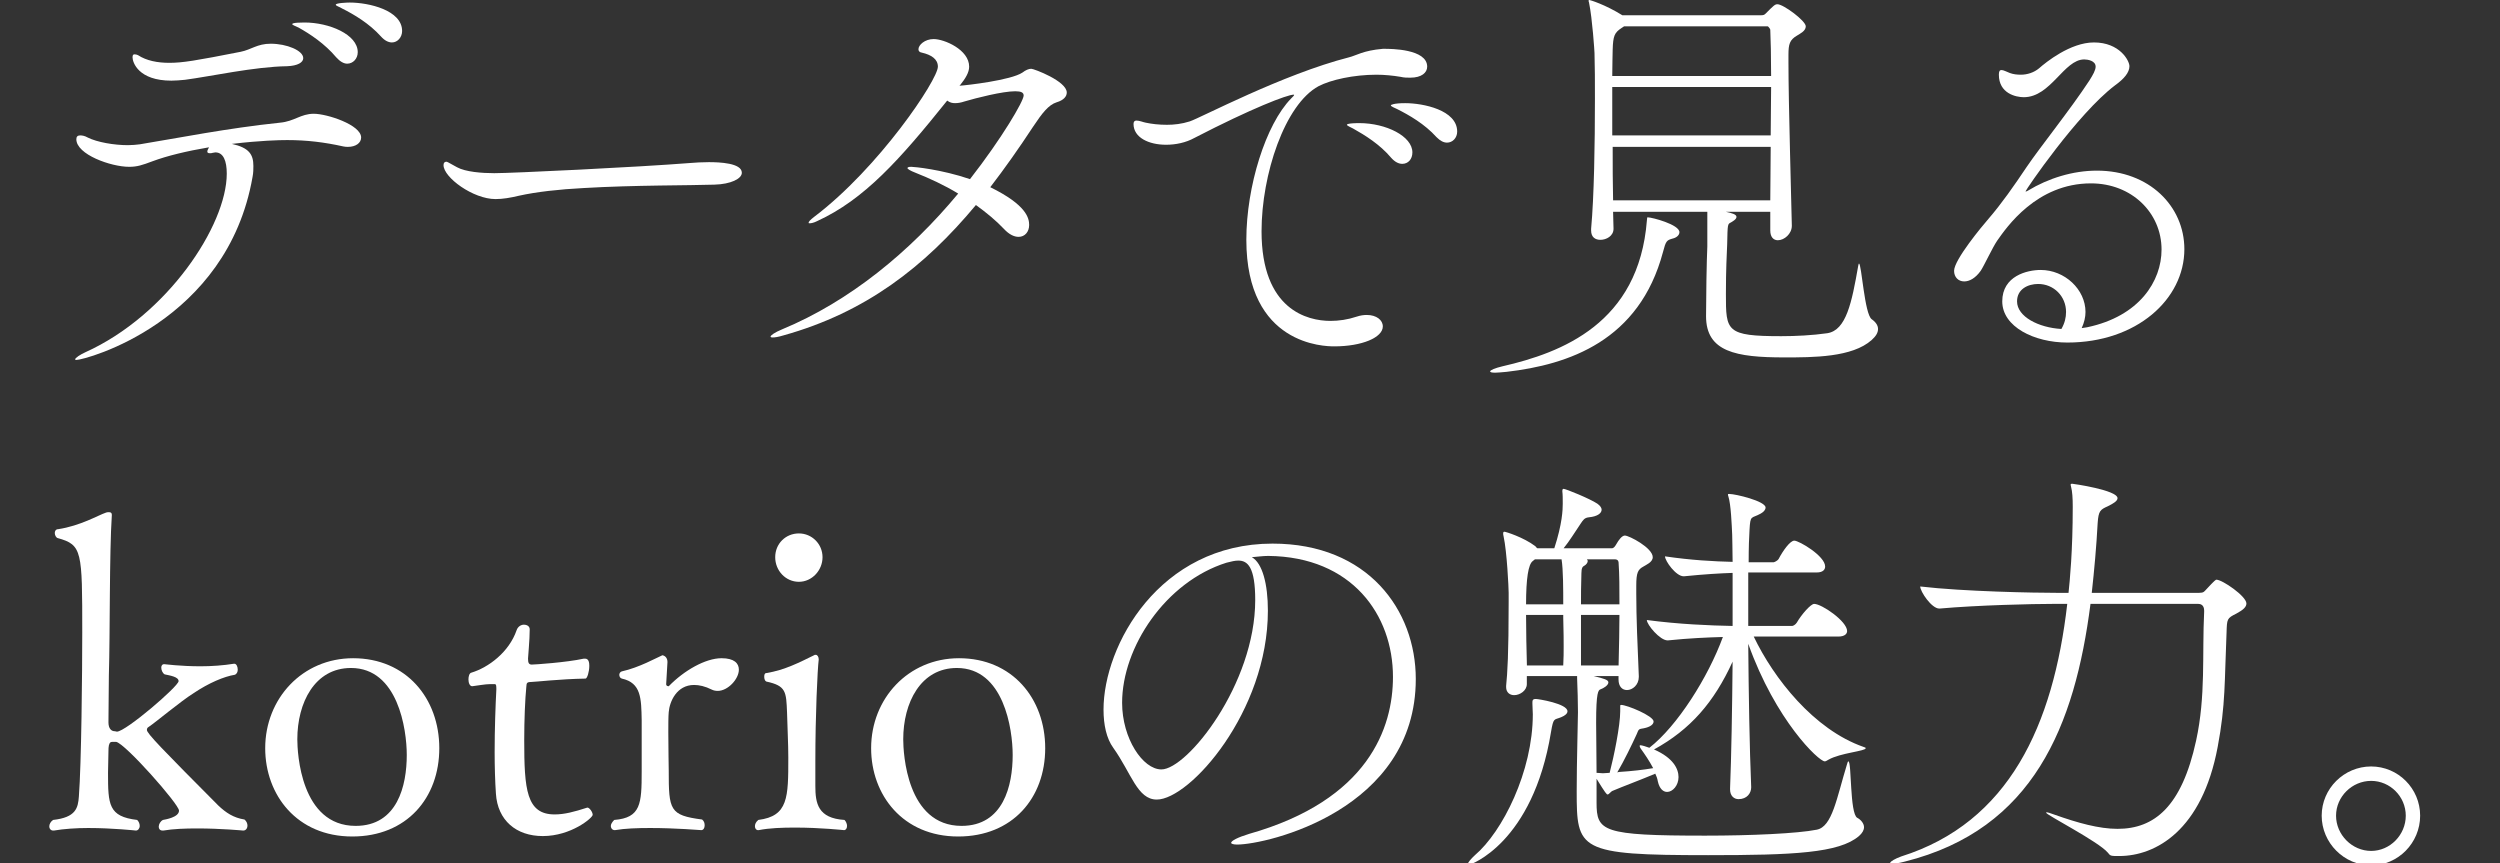
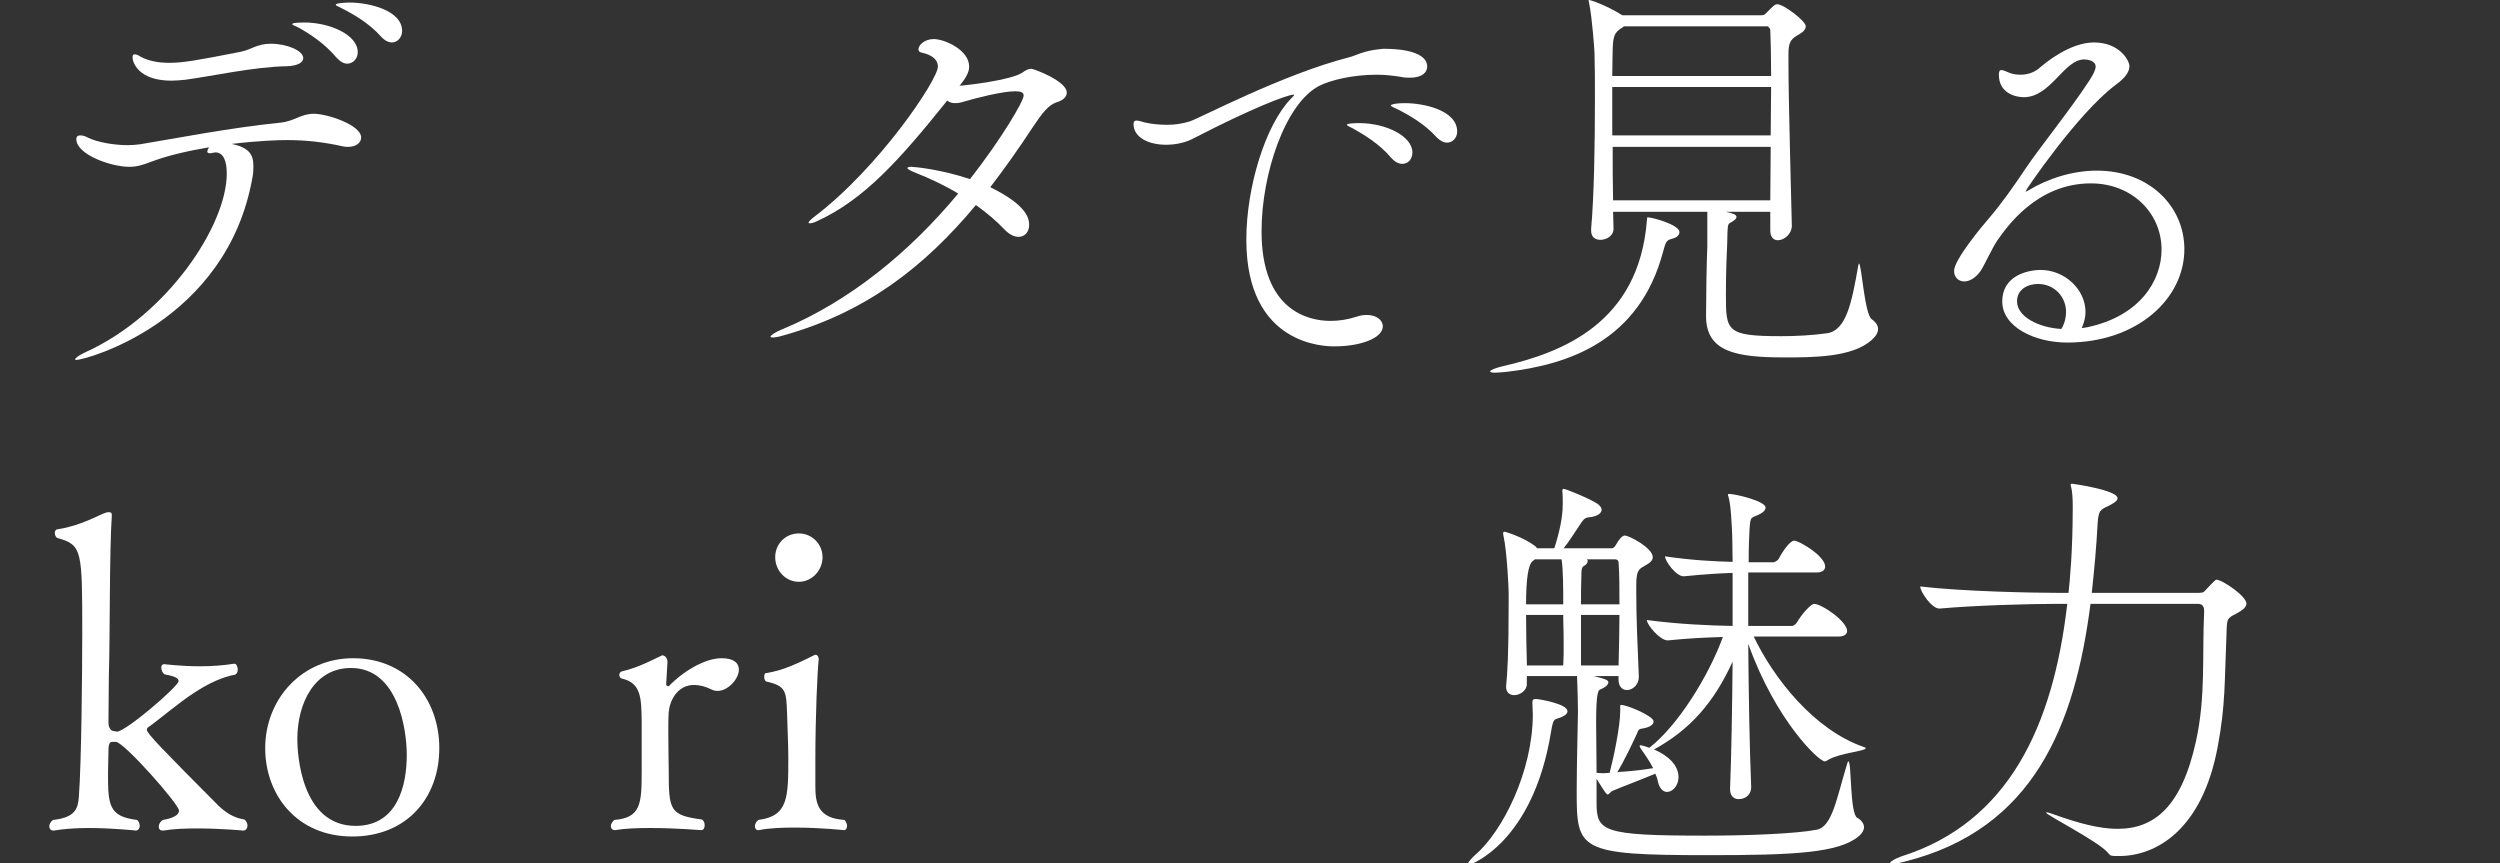
<svg xmlns="http://www.w3.org/2000/svg" width="252" height="87" viewBox="0 0 252 87" fill="none">
  <rect x="0" y="0" width="252" height="87" fill="#333333" stroke="none" />
  <g clip-path="url(#clip0_1986_17381)">
    <path d="M36.402 13.863C36.402 14.419 35.848 14.804 35.081 14.804C34.954 14.804 34.783 14.804 34.613 14.762C32.696 14.334 30.908 14.12 28.948 14.12C28.139 14.12 26.265 14.163 23.369 14.505C25.115 14.89 25.541 15.575 25.541 16.73C25.541 17.029 25.541 17.414 25.456 17.842C22.9 32.475 8.59 36.283 7.695 36.283C7.61 36.283 7.567 36.241 7.567 36.241C7.567 36.069 8.121 35.727 8.59 35.513C16.852 31.791 22.858 22.72 22.858 17.5C22.858 16.216 22.517 15.361 21.708 15.361C21.623 15.361 21.537 15.403 21.452 15.403C21.325 15.446 21.239 15.446 21.154 15.446C20.941 15.446 20.898 15.361 20.898 15.275C20.898 15.147 20.984 15.018 21.069 14.847C18.812 15.232 16.852 15.703 15.362 16.259C14.339 16.644 13.828 16.815 13.019 16.815C11.188 16.815 7.695 15.575 7.695 14.034C7.695 13.777 7.823 13.649 8.078 13.649C8.291 13.649 8.547 13.692 8.845 13.863C9.782 14.334 11.486 14.633 12.891 14.633C13.317 14.633 13.743 14.59 14.084 14.548C18.002 13.906 22.9 12.922 28.224 12.366C29.672 12.237 30.311 11.467 31.632 11.467C32.952 11.467 36.402 12.579 36.402 13.863ZM18.641 8.044C18.173 8.087 17.704 8.13 17.278 8.13C13.956 8.13 13.36 6.29 13.36 5.776C13.36 5.52 13.445 5.477 13.573 5.477C13.701 5.477 13.828 5.52 13.914 5.562C14.765 6.119 15.873 6.333 17.065 6.333C18.386 6.333 19.706 6.119 24.263 5.22C25.328 5.006 25.924 4.407 27.287 4.407C28.906 4.407 30.567 5.092 30.567 5.862C30.567 6.29 30.013 6.632 28.948 6.675C25.669 6.718 21.239 7.702 18.641 8.044ZM36.061 5.263C36.061 5.905 35.593 6.418 34.996 6.418C34.656 6.418 34.272 6.204 33.889 5.776C32.739 4.407 31.248 3.423 30.098 2.781C29.843 2.653 29.459 2.525 29.459 2.439C29.459 2.396 29.459 2.268 30.695 2.268C33.165 2.268 36.061 3.466 36.061 5.263ZM40.533 3.124C40.533 3.765 40.065 4.279 39.511 4.279C39.17 4.279 38.787 4.108 38.404 3.68C37.211 2.353 35.678 1.455 34.485 0.856C34.23 0.685 33.846 0.599 33.846 0.471C33.846 0.3 34.996 0.257 35.252 0.257C37.169 0.257 40.533 1.027 40.533 3.124Z" fill="white" />
-     <path d="M72.008 18.612C69.623 18.698 63.916 18.655 58.847 18.954C56.334 19.083 54.077 19.34 52.331 19.725C51.437 19.939 50.67 20.067 49.946 20.067C47.688 20.067 44.707 17.885 44.707 16.644C44.707 16.387 44.835 16.302 45.005 16.302C45.048 16.302 45.09 16.302 46.07 16.858C46.922 17.329 48.583 17.457 49.818 17.457C51.564 17.457 64.171 16.858 69.581 16.43C70.092 16.387 70.773 16.345 71.454 16.345C72.519 16.345 74.777 16.43 74.777 17.414C74.777 18.013 73.669 18.57 72.008 18.612Z" fill="white" />
    <path d="M107.53 9.328C107.53 9.713 107.231 10.098 106.507 10.312C105.698 10.569 105.059 11.381 104.122 12.793C102.717 14.933 101.269 16.986 99.82 18.869C103.483 20.666 103.739 21.993 103.739 22.677C103.739 23.362 103.313 23.875 102.674 23.875C102.248 23.875 101.737 23.661 101.183 23.062C100.417 22.249 99.437 21.436 98.372 20.666C93.176 26.913 87.256 31.491 78.993 33.802C78.439 33.973 78.099 34.016 77.886 34.016C77.715 34.016 77.673 33.973 77.673 33.93C77.673 33.802 78.099 33.502 78.823 33.203C85.638 30.379 91.728 25.373 96.584 19.511C95.178 18.655 93.687 17.971 92.282 17.414C91.728 17.201 91.472 17.029 91.472 16.944C91.472 16.858 91.6 16.815 91.856 16.815C92.154 16.815 94.88 17.072 97.776 18.056C101.013 13.906 103.185 10.183 103.185 9.627C103.185 9.328 102.93 9.199 102.333 9.199C101.056 9.199 98.372 9.884 97.222 10.226C96.839 10.355 96.541 10.397 96.285 10.397C95.987 10.397 95.774 10.355 95.476 10.141C90.706 16.088 87.128 20.11 82.358 22.292C82.017 22.463 81.762 22.506 81.634 22.506C81.549 22.506 81.506 22.506 81.506 22.463C81.506 22.335 81.677 22.164 82.06 21.864C88.576 16.944 94.539 8.044 94.539 6.718C94.539 5.948 93.858 5.52 92.921 5.306C92.665 5.263 92.58 5.135 92.58 4.963C92.58 4.536 93.219 3.937 94.113 3.937C95.178 3.937 97.691 5.006 97.691 6.718C97.691 7.317 97.308 7.916 96.796 8.558L96.711 8.643C97.435 8.6 101.907 8.087 103.057 7.317C103.398 7.06 103.696 6.932 103.952 6.932C104.207 6.932 107.53 8.172 107.53 9.328Z" fill="white" />
    <path d="M139.558 4.921C140.154 4.921 143.86 4.921 143.86 6.718C143.86 7.317 143.306 7.83 142.156 7.83C141.858 7.83 141.517 7.83 141.177 7.745C140.41 7.616 139.558 7.531 138.749 7.531C136.449 7.531 134.149 8.044 132.914 8.686C129.507 10.526 127.164 17.586 127.164 23.319C127.164 31.235 131.806 32.347 134.106 32.347C134.958 32.347 135.853 32.219 136.747 31.919C137.13 31.791 137.471 31.748 137.769 31.748C138.749 31.748 139.388 32.262 139.388 32.904C139.388 34.016 137.301 34.914 134.49 34.914C133.553 34.914 125.631 34.829 125.631 24.175C125.631 18.784 127.59 12.537 130.145 9.927C130.358 9.713 130.444 9.627 130.444 9.585C130.444 9.542 130.444 9.542 130.401 9.542C129.762 9.542 126.184 10.911 120.392 13.906C119.54 14.377 118.518 14.591 117.538 14.591C115.792 14.591 114.259 13.863 114.259 12.494C114.259 12.238 114.387 12.152 114.557 12.152C114.855 12.152 115.238 12.323 115.494 12.366C116.09 12.494 116.814 12.58 117.624 12.58C118.348 12.58 119.114 12.494 119.923 12.238C120.988 11.895 129.294 7.488 135.98 5.777C136.705 5.605 137.386 5.092 139.388 4.921H139.558ZM140.24 15.917C139.09 14.548 137.556 13.607 136.406 12.965C136.151 12.836 135.768 12.665 135.768 12.58C135.768 12.409 136.917 12.409 137.003 12.409C139.729 12.409 142.369 13.735 142.369 15.361C142.369 16.046 141.943 16.516 141.347 16.516C141.006 16.516 140.623 16.345 140.24 15.917ZM144.797 13.821C143.604 12.494 142.028 11.596 140.836 10.997C140.58 10.868 140.197 10.74 140.197 10.612C140.197 10.569 140.495 10.398 141.645 10.398C143.434 10.398 146.884 11.082 146.884 13.264C146.884 13.906 146.415 14.377 145.862 14.377C145.521 14.377 145.18 14.206 144.797 13.821Z" fill="white" />
    <path d="M151.867 37.481C151.356 37.524 150.973 37.567 150.717 37.567C150.376 37.567 150.206 37.524 150.206 37.438C150.206 37.31 150.717 37.096 151.441 36.925C157.404 35.556 165.198 32.604 166.008 22.206C166.05 21.95 166.008 21.907 166.093 21.907C166.519 21.907 169.287 22.634 169.287 23.404C169.287 23.704 168.989 23.961 168.606 24.046C168.009 24.217 167.924 24.26 167.626 25.415C165.241 34.358 158.128 36.754 151.867 37.481ZM180.616 22.763C180.616 23.576 179.85 24.217 179.211 24.217C178.785 24.217 178.444 23.918 178.444 23.233V21.351H173.972C174.568 21.479 175.037 21.607 175.037 21.864C175.037 22.121 174.611 22.335 174.483 22.42C174.143 22.591 174.142 22.549 174.1 24.602C174.057 25.8 173.972 26.998 173.972 29.651C173.972 33.374 173.972 33.887 179.552 33.887C181 33.887 182.703 33.802 184.194 33.588C186.111 33.288 186.664 30.464 187.303 26.827C187.346 26.656 187.346 26.571 187.388 26.571C187.644 26.571 187.942 31.662 188.666 32.176C189.092 32.475 189.305 32.818 189.305 33.16C189.305 33.545 189.092 33.887 188.666 34.272C186.707 36.027 182.789 36.027 179.85 36.027C174.994 36.027 171.97 35.47 171.97 31.876C172.013 25.715 172.098 25.373 172.098 24.859V21.351H162.6C162.6 21.95 162.643 22.506 162.643 23.019V23.062C162.643 23.79 161.919 24.175 161.322 24.175C160.811 24.175 160.385 23.918 160.385 23.233V23.062C160.684 19.81 160.769 14.505 160.769 9.969C160.769 8.258 160.769 6.675 160.726 5.348C160.726 5.22 160.513 1.883 160.172 0.257C160.13 0.171 160.13 0.086 160.13 0.043C160.13 0.043 160.13 0 160.215 0C160.258 0 161.748 0.428 163.537 1.54H177.465C177.763 1.54 177.848 1.498 177.976 1.369C178.785 0.556 178.913 0.428 179.168 0.428C179.765 0.428 182.022 2.097 182.022 2.653C182.022 3.123 181.468 3.38 181.128 3.594C180.403 4.022 180.276 4.45 180.276 5.52V6.247C180.276 10.483 180.574 20.367 180.616 22.72V22.763ZM163.708 2.653L163.452 2.824C162.728 3.295 162.6 3.637 162.558 5.006C162.558 5.477 162.515 6.418 162.515 7.659H178.529C178.529 5.648 178.487 3.979 178.444 2.995C178.444 2.91 178.231 2.653 178.189 2.653H163.708ZM162.515 8.771V13.649H178.487C178.487 11.98 178.529 10.312 178.529 8.771H162.515ZM162.558 14.804C162.558 16.687 162.558 18.527 162.6 20.195H178.444C178.444 18.57 178.487 16.73 178.487 14.804H162.558Z" fill="white" />
    <path d="M210.388 32.988C215.669 31.876 217.884 28.325 217.884 25.158C217.884 21.436 214.86 18.484 210.771 18.484C205.277 18.484 202.253 22.933 201.316 24.26C200.848 24.944 199.996 26.784 199.655 27.298C199.101 28.068 198.505 28.367 197.994 28.367C197.398 28.367 196.972 27.939 196.972 27.298C196.972 26.185 199.825 22.762 200.422 22.078C201.785 20.494 202.977 18.783 204.297 16.815C205.66 14.804 208.727 10.996 210.601 8.129C210.984 7.53 211.24 7.059 211.24 6.717C211.24 6.118 210.431 5.99 210.09 5.99C208.045 5.99 206.725 9.798 203.999 9.798C203.19 9.798 201.486 9.413 201.486 7.53C201.486 7.188 201.572 7.059 201.742 7.059C201.955 7.059 202.253 7.231 202.594 7.359C202.934 7.487 203.318 7.53 203.701 7.53C204.34 7.53 205.021 7.316 205.533 6.888C206.214 6.289 208.684 4.278 211.069 4.278C213.668 4.278 214.647 6.118 214.647 6.674C214.647 7.316 214.093 7.958 213.199 8.6C209.408 11.466 204.17 19.168 204.17 19.297H204.212C204.255 19.297 204.297 19.297 204.425 19.211C206.47 17.97 208.94 17.2 211.368 17.2C216.649 17.2 220.184 20.794 220.184 25.116C220.184 30.164 215.371 34.529 208.386 34.529C205.064 34.529 201.827 32.946 201.827 30.378C201.827 27.811 204.34 27.212 205.703 27.212C208.131 27.212 210.218 29.18 210.218 31.448C210.218 31.961 210.09 32.518 209.834 33.074L210.388 32.988ZM208.258 31.448C208.258 29.865 207.023 28.624 205.447 28.624C204.425 28.624 203.318 29.137 203.318 30.378C203.318 31.919 205.49 33.031 207.79 33.16C208.131 32.56 208.258 32.004 208.258 31.448Z" fill="white" />
    <path d="M24.944 83.207C24.944 83.506 24.774 83.72 24.518 83.72C24.518 83.72 22.261 83.506 19.876 83.506C18.683 83.506 17.448 83.549 16.468 83.72H16.383C16.128 83.72 16 83.549 16 83.335C16 83.078 16.17 82.779 16.426 82.65C16.639 82.608 18.044 82.394 18.044 81.709C18.044 81.067 12.593 74.906 11.698 74.778H11.57C11.4 74.778 11.187 74.778 11.145 74.82C10.974 74.949 10.932 75.248 10.932 75.719C10.932 76.489 10.889 77.216 10.889 77.901C10.889 81.11 10.932 82.308 13.828 82.65C13.998 82.822 14.083 83.035 14.083 83.249C14.083 83.506 13.913 83.72 13.7 83.72C13.7 83.72 11.357 83.463 8.887 83.463C7.695 83.463 6.417 83.549 5.437 83.72H5.352C5.139 83.72 4.969 83.549 4.969 83.292C4.969 83.078 5.097 82.822 5.352 82.65C7.652 82.394 7.865 81.452 7.95 80.297C8.206 77.002 8.291 67.675 8.291 63.781C8.291 55.523 8.291 54.925 5.821 54.24C5.65 54.197 5.522 53.94 5.522 53.726C5.522 53.555 5.608 53.341 5.863 53.341C8.121 52.999 9.909 51.929 10.676 51.673C10.761 51.63 10.846 51.63 10.974 51.63C11.145 51.63 11.272 51.673 11.272 51.887V51.929C11.017 55.78 11.102 63.824 10.974 68.06C10.974 69.729 10.932 71.141 10.932 72.809C10.932 73.451 11.23 73.708 11.57 73.708C11.656 73.708 11.741 73.751 11.783 73.751C12.678 73.751 18.002 69.172 18.002 68.659C18.002 68.231 17.192 68.103 16.596 67.975C16.383 67.846 16.256 67.547 16.256 67.29C16.256 67.119 16.341 66.948 16.554 66.948C16.596 66.948 18.215 67.162 20.216 67.162C21.324 67.162 22.517 67.076 23.581 66.905H23.624C23.837 66.905 23.965 67.204 23.965 67.504C23.965 67.718 23.879 67.932 23.666 68.017C22.602 68.188 21.068 68.83 19.535 69.857C18.172 70.713 15.744 72.767 14.978 73.28C14.893 73.323 14.807 73.408 14.807 73.58C14.807 73.922 16.256 75.419 22.005 81.196C22.772 81.923 23.539 82.436 24.646 82.608C24.859 82.779 24.944 83.035 24.944 83.207Z" fill="white" />
    <path d="M35.507 84.319C29.928 84.319 26.733 80.126 26.733 75.419C26.733 70.413 30.482 66.349 35.592 66.349C40.959 66.349 44.281 70.413 44.281 75.419C44.281 80.425 41.002 84.319 35.507 84.319ZM35.38 67.333C31.717 67.333 29.97 70.841 29.97 74.521C29.97 75.89 30.311 83.249 35.848 83.249C40.065 83.249 41.002 79.185 41.002 76.104C41.002 73.494 40.107 67.333 35.38 67.333Z" fill="white" />
-     <path d="M54.716 84.276C52.033 84.276 50.158 82.692 49.988 79.997C49.903 78.756 49.86 77.259 49.86 75.804C49.86 73.493 49.946 71.14 50.031 69.514V69.343C50.031 68.958 49.946 68.958 49.818 68.958H49.434C48.881 68.958 48.029 69.129 47.603 69.172C47.347 69.172 47.22 68.83 47.22 68.487C47.22 68.188 47.305 67.846 47.518 67.803C49.221 67.289 51.309 65.749 52.075 63.524C52.203 63.139 52.544 62.968 52.799 62.968C53.14 62.968 53.395 63.139 53.395 63.438C53.395 64.551 53.225 66.134 53.225 66.391C53.225 66.819 53.31 66.99 53.608 66.99C53.864 66.99 57.101 66.776 58.847 66.391H58.975C59.358 66.391 59.401 66.819 59.401 67.118C59.401 67.717 59.188 68.402 59.018 68.402C56.462 68.445 53.864 68.744 53.523 68.744C53.012 68.744 53.097 68.958 53.055 69.215C52.927 70.498 52.842 72.595 52.842 74.606C52.842 79.569 53.055 82.094 55.908 82.094C56.888 82.094 57.868 81.837 59.188 81.409H59.23C59.401 81.409 59.742 81.837 59.742 82.136C59.742 82.436 57.569 84.276 54.716 84.276Z" fill="white" />
    <path d="M74.478 67.504C74.478 68.445 73.371 69.643 72.349 69.643C72.136 69.643 71.923 69.6 71.753 69.515C71.071 69.172 70.475 69.044 69.964 69.044C68.218 69.044 67.493 70.713 67.408 71.782C67.366 72.253 67.366 73.023 67.366 73.836C67.366 75.419 67.408 77.259 67.408 77.644C67.408 81.666 67.493 82.18 70.773 82.607C70.986 82.778 71.029 82.992 71.029 83.206C71.029 83.463 70.901 83.677 70.688 83.677C70.645 83.677 68.09 83.463 65.534 83.463C64.257 83.463 62.979 83.506 61.999 83.677H61.957C61.744 83.677 61.573 83.506 61.573 83.249C61.573 83.078 61.701 82.864 61.914 82.65C64.597 82.436 64.682 81.024 64.682 77.772V72.595C64.64 70.413 64.64 68.83 62.681 68.402C62.51 68.359 62.425 68.188 62.425 68.017C62.425 67.889 62.51 67.718 62.681 67.675C64.427 67.29 66.173 66.305 66.769 66.049C67.025 66.092 67.281 66.305 67.281 66.733L67.153 68.915V69.001C67.153 69.001 67.153 69.172 67.408 69.172C68.942 67.589 71.114 66.348 72.732 66.348C74.01 66.348 74.478 66.862 74.478 67.504Z" fill="white" />
    <path d="M85.382 83.249C85.382 83.505 85.254 83.677 85.084 83.677C85.041 83.677 82.698 83.42 80.143 83.42C78.865 83.42 77.545 83.463 76.48 83.677H76.395C76.225 83.677 76.097 83.505 76.097 83.291C76.097 83.078 76.182 82.864 76.437 82.65C79.461 82.265 79.461 80.382 79.461 76.36C79.461 74.948 79.376 73.536 79.334 71.825C79.249 69.728 79.249 69.129 77.247 68.701C77.119 68.658 77.034 68.445 77.034 68.231C77.034 68.017 77.076 67.845 77.247 67.845C79.121 67.546 80.654 66.733 82.059 66.048C82.102 66.006 82.145 66.006 82.23 66.006C82.4 66.006 82.528 66.219 82.528 66.476C82.4 67.503 82.187 72.081 82.187 76.745V79.227C82.187 80.981 82.443 82.479 85.126 82.65C85.296 82.821 85.382 83.078 85.382 83.249ZM80.526 58.646C79.206 58.646 78.141 57.534 78.141 56.165C78.141 54.795 79.206 53.769 80.526 53.769C81.847 53.769 82.911 54.838 82.911 56.165C82.911 57.491 81.847 58.646 80.526 58.646Z" fill="white" />
-     <path d="M96.583 84.319C91.004 84.319 87.81 80.126 87.81 75.419C87.81 70.413 91.558 66.349 96.669 66.349C102.035 66.349 105.357 70.413 105.357 75.419C105.357 80.425 102.078 84.319 96.583 84.319ZM96.456 67.333C92.793 67.333 91.046 70.841 91.046 74.521C91.046 75.89 91.387 83.249 96.924 83.249C101.141 83.249 102.078 79.185 102.078 76.104C102.078 73.494 101.183 67.333 96.456 67.333Z" fill="white" />
-     <path d="M127.803 61.556C127.803 71.74 119.924 80.596 116.602 80.596C114.643 80.596 114.046 77.944 112.215 75.376C111.533 74.435 111.235 73.066 111.235 71.526C111.235 65.065 116.857 54.796 128.272 54.796C137.898 54.796 142.711 61.513 142.711 68.445C142.711 81.666 127.676 85.132 124.694 85.132C124.311 85.132 124.098 85.046 124.098 84.961C124.098 84.747 124.779 84.404 125.887 84.062C137.983 80.639 140.411 73.323 140.411 68.231C140.411 61.984 136.279 56.122 127.846 56.037C127.292 56.037 126.739 56.122 126.185 56.165C127.25 56.764 127.803 58.861 127.803 61.556ZM113.109 70.841C113.109 74.435 115.196 77.558 117.07 77.558C119.668 77.558 126.526 68.958 126.526 60.487C126.526 57.149 125.759 56.507 124.822 56.507C124.481 56.507 124.141 56.593 123.629 56.721C117.496 58.647 113.109 65.236 113.109 70.841Z" fill="white" />
    <path d="M147.949 87.1C147.949 86.972 148.247 86.587 148.673 86.201C151.442 83.848 154.508 77.772 154.508 71.996C154.508 71.654 154.466 71.312 154.466 70.884C154.466 70.627 154.466 70.456 154.806 70.456C155.062 70.456 158.001 70.927 158.001 71.697C158.001 71.911 157.788 72.125 157.362 72.296C156.638 72.595 156.595 72.296 156.34 73.793C154.508 85.003 148.205 87.186 148.034 87.186C147.949 87.186 147.949 87.143 147.949 87.1ZM174.391 79.484C174.519 76.318 174.604 71.397 174.647 66.691C172.773 70.798 170.388 73.537 166.725 75.547C168.684 76.403 169.195 77.516 169.195 78.329C169.195 79.184 168.599 79.826 168.045 79.826C167.662 79.826 167.279 79.527 167.108 78.757C167.066 78.5 166.981 78.243 166.853 77.986C165.447 78.585 163.488 79.313 162.594 79.698C162.338 79.783 162.21 80.083 162.04 80.083C161.955 80.083 161.827 79.955 160.933 78.5V80.896C160.933 83.805 161.486 84.233 171.879 84.233C176.478 84.233 181.206 84.019 183.123 83.634C184.699 83.335 185.125 80.468 186.189 77.002C186.232 76.831 186.275 76.746 186.317 76.746C186.658 76.746 186.445 82.008 187.212 82.436C187.552 82.607 187.893 82.992 187.893 83.377C187.893 83.677 187.723 83.977 187.382 84.276C185.38 85.987 180.78 86.201 172.177 86.201C159.059 86.201 158.931 85.688 158.931 79.741C158.931 76.788 159.059 72.638 159.059 71.782C159.059 71.098 159.016 69.129 158.973 68.359V68.145H153.905V68.958C153.905 69.6 153.223 70.071 152.627 70.071C152.201 70.071 151.818 69.814 151.818 69.258V69.129C151.946 67.846 152.073 66.006 152.073 60.658V59.759C152.073 59.288 151.903 55.609 151.562 54.069C151.52 53.94 151.52 53.812 151.52 53.769C151.52 53.641 151.562 53.598 151.648 53.598C151.775 53.598 153.564 54.154 154.757 55.053C154.842 55.138 154.885 55.224 154.97 55.267H156.673C157.483 52.785 157.525 51.373 157.525 50.774C157.525 50.303 157.525 49.833 157.483 49.533C157.483 49.319 157.525 49.276 157.61 49.276C157.823 49.276 160.251 50.261 161.018 50.774C161.316 50.988 161.444 51.202 161.444 51.373C161.444 51.715 161.06 52.057 160.166 52.143C159.697 52.186 159.57 52.443 159.357 52.742C158.718 53.683 158.207 54.539 157.61 55.267H162.466C162.679 55.267 162.807 55.053 162.934 54.839C163.147 54.454 163.488 53.983 163.786 53.983C164.212 53.983 166.597 55.224 166.597 56.165C166.597 56.678 165.916 56.935 165.66 57.106C165.107 57.406 164.936 57.705 164.936 59.032V59.845C164.936 62.241 165.064 65.15 165.192 68.145V68.231C165.192 69.044 164.553 69.557 163.999 69.557C163.531 69.557 163.147 69.215 163.147 68.488V68.145H160.634C161.699 68.402 162.125 68.531 162.125 68.787C162.125 69.087 161.614 69.386 161.358 69.472C161.103 69.557 160.89 69.728 160.89 72.852C160.89 74.307 160.933 76.104 160.933 77.901C161.146 77.901 161.358 77.944 161.571 77.944C161.827 77.944 162.04 77.901 162.253 77.901C162.679 76.275 163.318 73.151 163.318 71.697V71.141C163.318 71.083 163.346 71.055 163.403 71.055C163.999 71.055 166.682 72.167 166.682 72.724C166.682 73.023 166.342 73.28 165.703 73.408C165.149 73.494 165.192 73.494 164.979 74.007C164.51 75.034 163.701 76.703 163.02 77.858L163.19 77.815C164.51 77.73 165.618 77.601 166.64 77.43C166.256 76.703 165.788 76.018 165.447 75.547C165.319 75.376 165.277 75.248 165.277 75.205C165.277 75.162 165.277 75.12 165.362 75.12C165.447 75.12 165.575 75.162 165.745 75.205L166.256 75.376C169.068 73.194 172.177 68.274 173.667 64.209C172.049 64.252 170.218 64.337 168.131 64.551H168.088C167.321 64.551 166.001 62.968 166.001 62.498C169.238 62.925 172.347 63.054 174.647 63.096V57.748C173.369 57.791 171.879 57.877 169.749 58.09H169.706C168.94 58.09 167.832 56.55 167.832 56.08C170.43 56.465 172.773 56.593 174.647 56.636C174.647 55.352 174.604 54.411 174.604 53.897C174.562 52.956 174.477 50.817 174.221 50.047C174.179 49.961 174.179 49.875 174.179 49.833C174.179 49.79 174.221 49.79 174.306 49.79C174.945 49.79 177.969 50.517 177.969 51.159C177.969 51.373 177.799 51.587 177.501 51.758C176.521 52.314 176.436 51.844 176.351 53.427C176.308 54.069 176.265 55.224 176.265 56.678H178.778C178.821 56.678 179.162 56.55 179.29 56.336C179.715 55.523 180.439 54.496 180.865 54.496C181.334 54.496 183.975 56.037 183.975 57.106C183.975 57.406 183.762 57.705 183.123 57.705H176.223V63.096H180.652C180.738 63.096 180.993 62.968 181.121 62.754C181.589 61.941 182.526 60.872 182.867 60.872C183.634 60.872 186.189 62.626 186.189 63.61C186.189 63.867 185.976 64.166 185.295 64.166H176.777C178.778 68.359 182.825 73.537 187.85 75.291C188.021 75.334 188.063 75.376 188.063 75.419C188.063 75.719 185.508 75.89 184.315 76.574C184.145 76.66 184.06 76.746 183.932 76.746C183.336 76.746 178.991 72.638 176.223 64.894C176.265 69.857 176.351 75.376 176.521 79.356C176.521 79.955 176.095 80.554 175.243 80.554C174.817 80.554 174.391 80.254 174.391 79.57V79.484ZM157.575 60.914C157.575 59.46 157.575 57.406 157.405 56.379H154.721L154.508 56.55C154.054 56.864 153.827 58.319 153.827 60.914H157.575ZM157.575 67.076C157.617 66.22 157.617 65.792 157.617 65.193C157.617 64.594 157.617 63.781 157.575 62.284V61.984H153.827C153.827 63.61 153.869 65.493 153.912 67.076H157.575ZM163.24 60.914C163.24 59.288 163.24 57.919 163.154 56.721C163.154 56.678 163.154 56.379 162.771 56.379H159.96C160.003 56.422 160.045 56.507 160.045 56.55C160.045 56.721 159.875 56.935 159.704 57.021C159.534 57.106 159.406 57.235 159.406 57.791C159.364 59.032 159.364 60.016 159.364 60.914H163.24ZM163.154 67.076C163.197 65.108 163.24 63.439 163.24 61.984H159.364V67.076H163.154Z" fill="white" />
    <path d="M226.438 60.829C226.438 61.171 226.14 61.47 225.416 61.855C224.479 62.326 224.479 62.369 224.436 63.781C224.223 68.659 224.351 71.012 223.542 75.291C221.966 83.72 217.281 86.287 213.618 86.287C212.766 86.287 212.723 86.287 212.468 85.945C211.531 84.832 206.249 82.136 206.249 81.922C206.249 81.88 206.292 81.88 206.292 81.88C206.42 81.88 206.675 81.965 207.144 82.136C209.444 82.949 211.573 83.548 213.447 83.548C217.153 83.548 219.921 81.323 221.369 74.649C222.349 70.156 221.966 66.049 222.179 61.642V61.556C222.179 60.957 221.795 60.871 221.582 60.871H210.722C209.146 73.151 204.972 83.591 192.024 86.843C191.385 87.014 191.002 87.057 190.746 87.057C190.576 87.057 190.533 87.057 190.533 86.971C190.533 86.843 191.044 86.543 191.641 86.33C202.501 82.907 206.974 73.108 208.379 60.871H207.016C204.887 60.871 199.35 61 195.516 61.342H195.474C194.707 61.342 193.557 59.631 193.557 59.117C197.944 59.631 205.142 59.759 207.357 59.759H208.507C208.635 58.561 208.933 55.566 208.933 51.073C208.933 50.218 208.89 49.533 208.762 49.062C208.762 48.977 208.72 48.934 208.72 48.891C208.72 48.763 208.762 48.763 208.89 48.763C208.975 48.763 213.447 49.404 213.447 50.218C213.447 50.517 212.979 50.774 212.468 51.03C211.701 51.373 211.531 51.501 211.446 52.699C211.318 55.095 211.105 57.448 210.849 59.759H221.668C222.136 59.759 222.179 59.631 222.349 59.459C223.286 58.432 223.371 58.432 223.414 58.432C224.01 58.432 226.438 60.101 226.438 60.829Z" fill="white" />
-     <path d="M234.026 82.222C234.026 79.484 236.284 77.259 239.01 77.259C241.735 77.259 243.95 79.484 243.95 82.222C243.95 84.96 241.735 87.228 239.01 87.228C236.284 87.228 234.026 84.96 234.026 82.222ZM242.502 82.222C242.502 80.297 240.926 78.713 239.01 78.713C237.093 78.713 235.474 80.297 235.474 82.222C235.474 84.147 237.093 85.773 239.01 85.773C240.926 85.773 242.502 84.147 242.502 82.222Z" fill="white" />
  </g>
  <defs>
    <clipPath id="clip0_1986_17381">
      <rect width="252" height="87" fill="white" />
    </clipPath>
  </defs>
</svg>